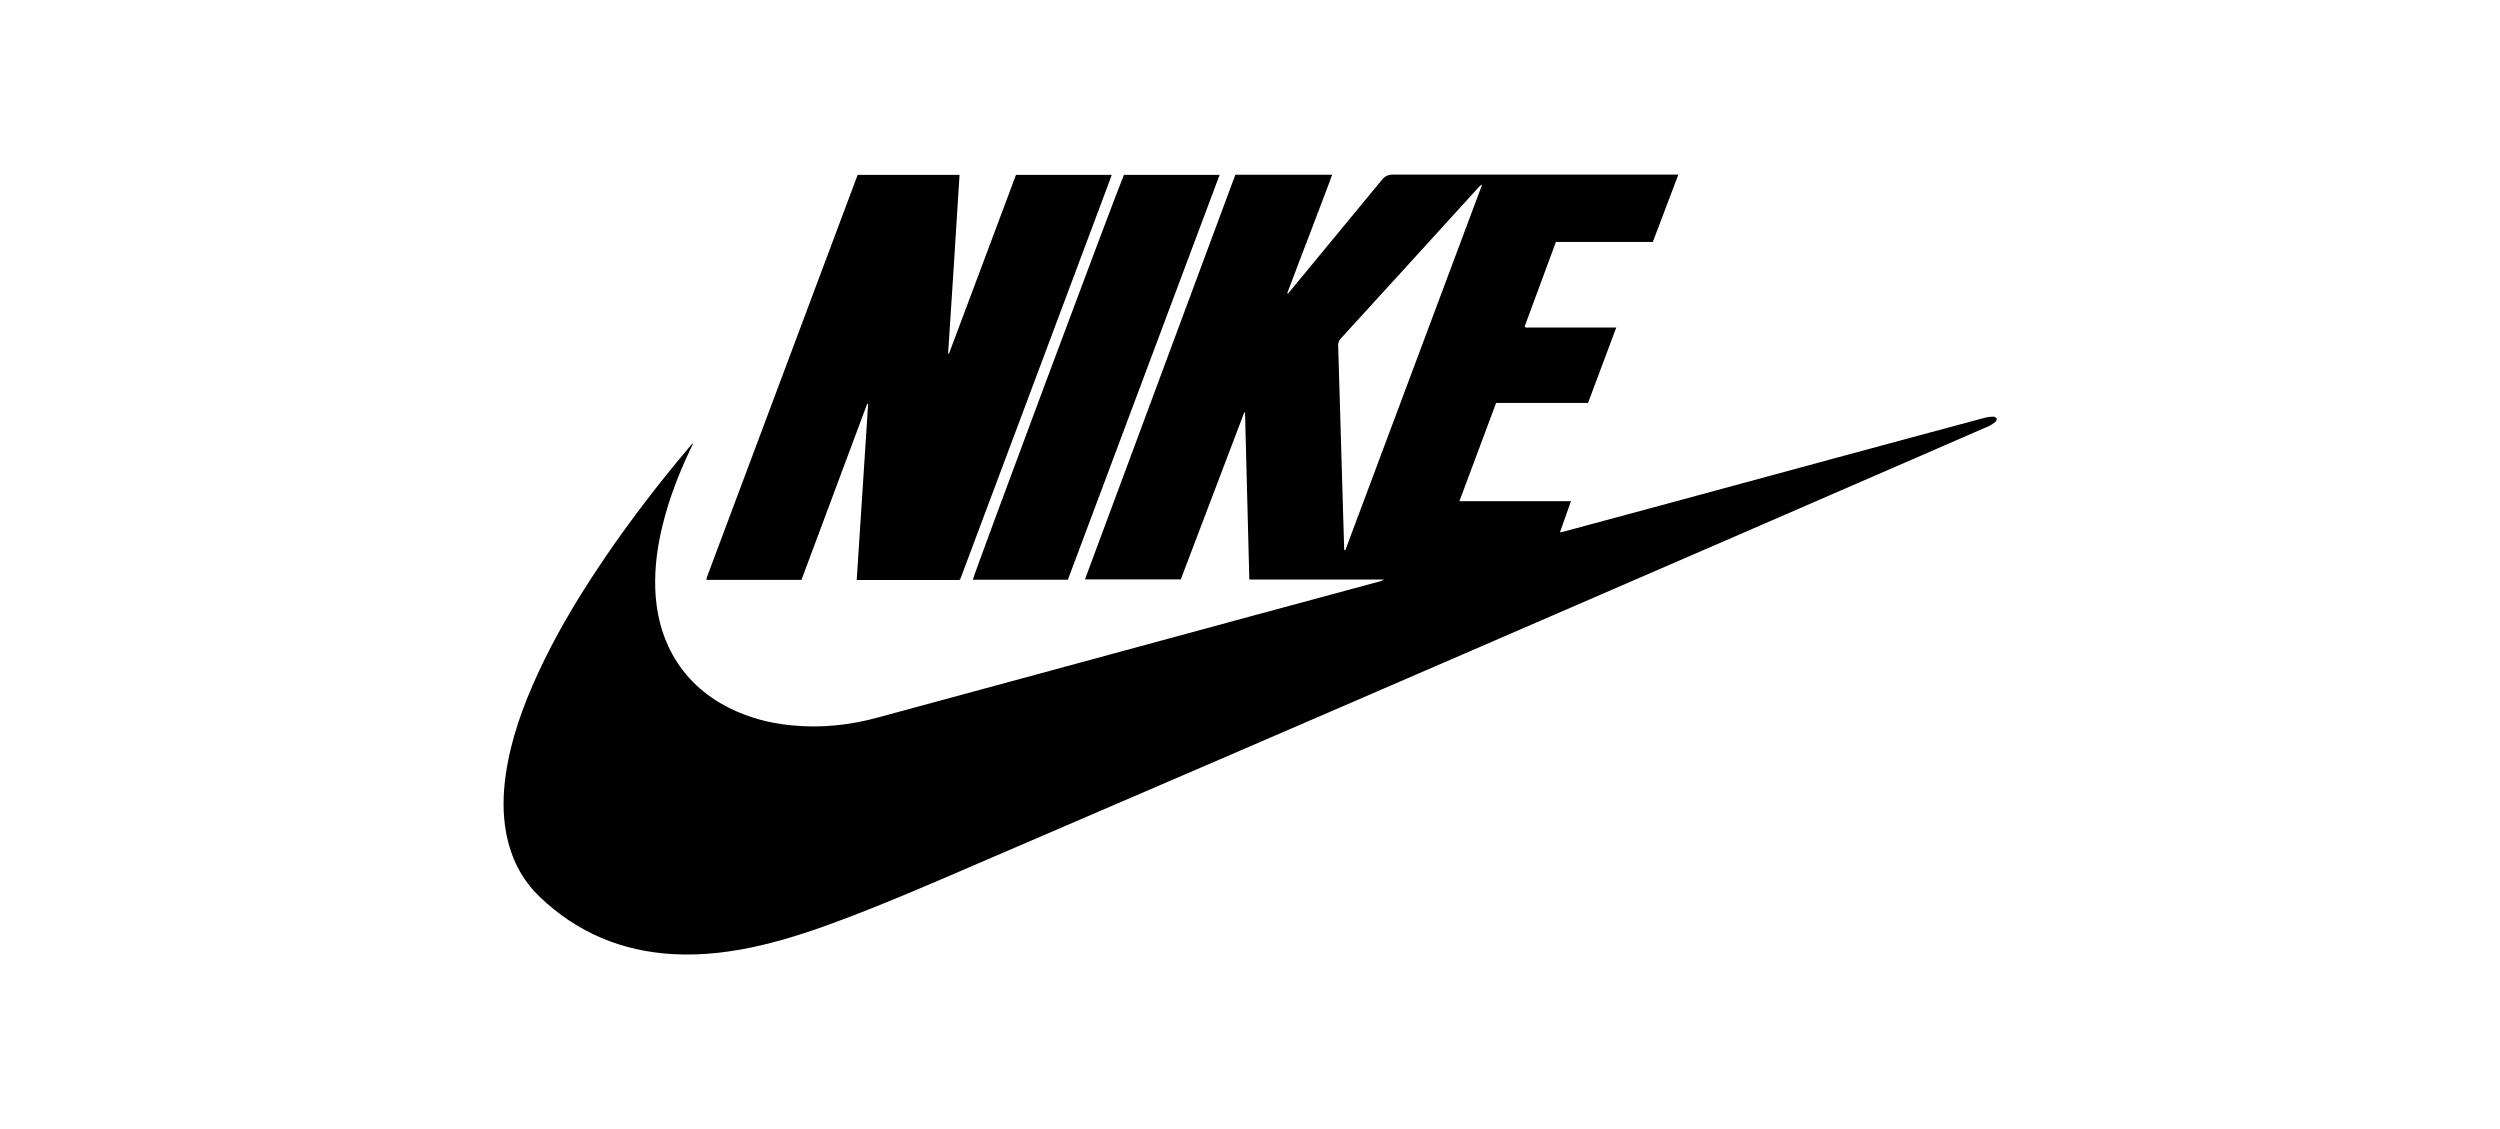
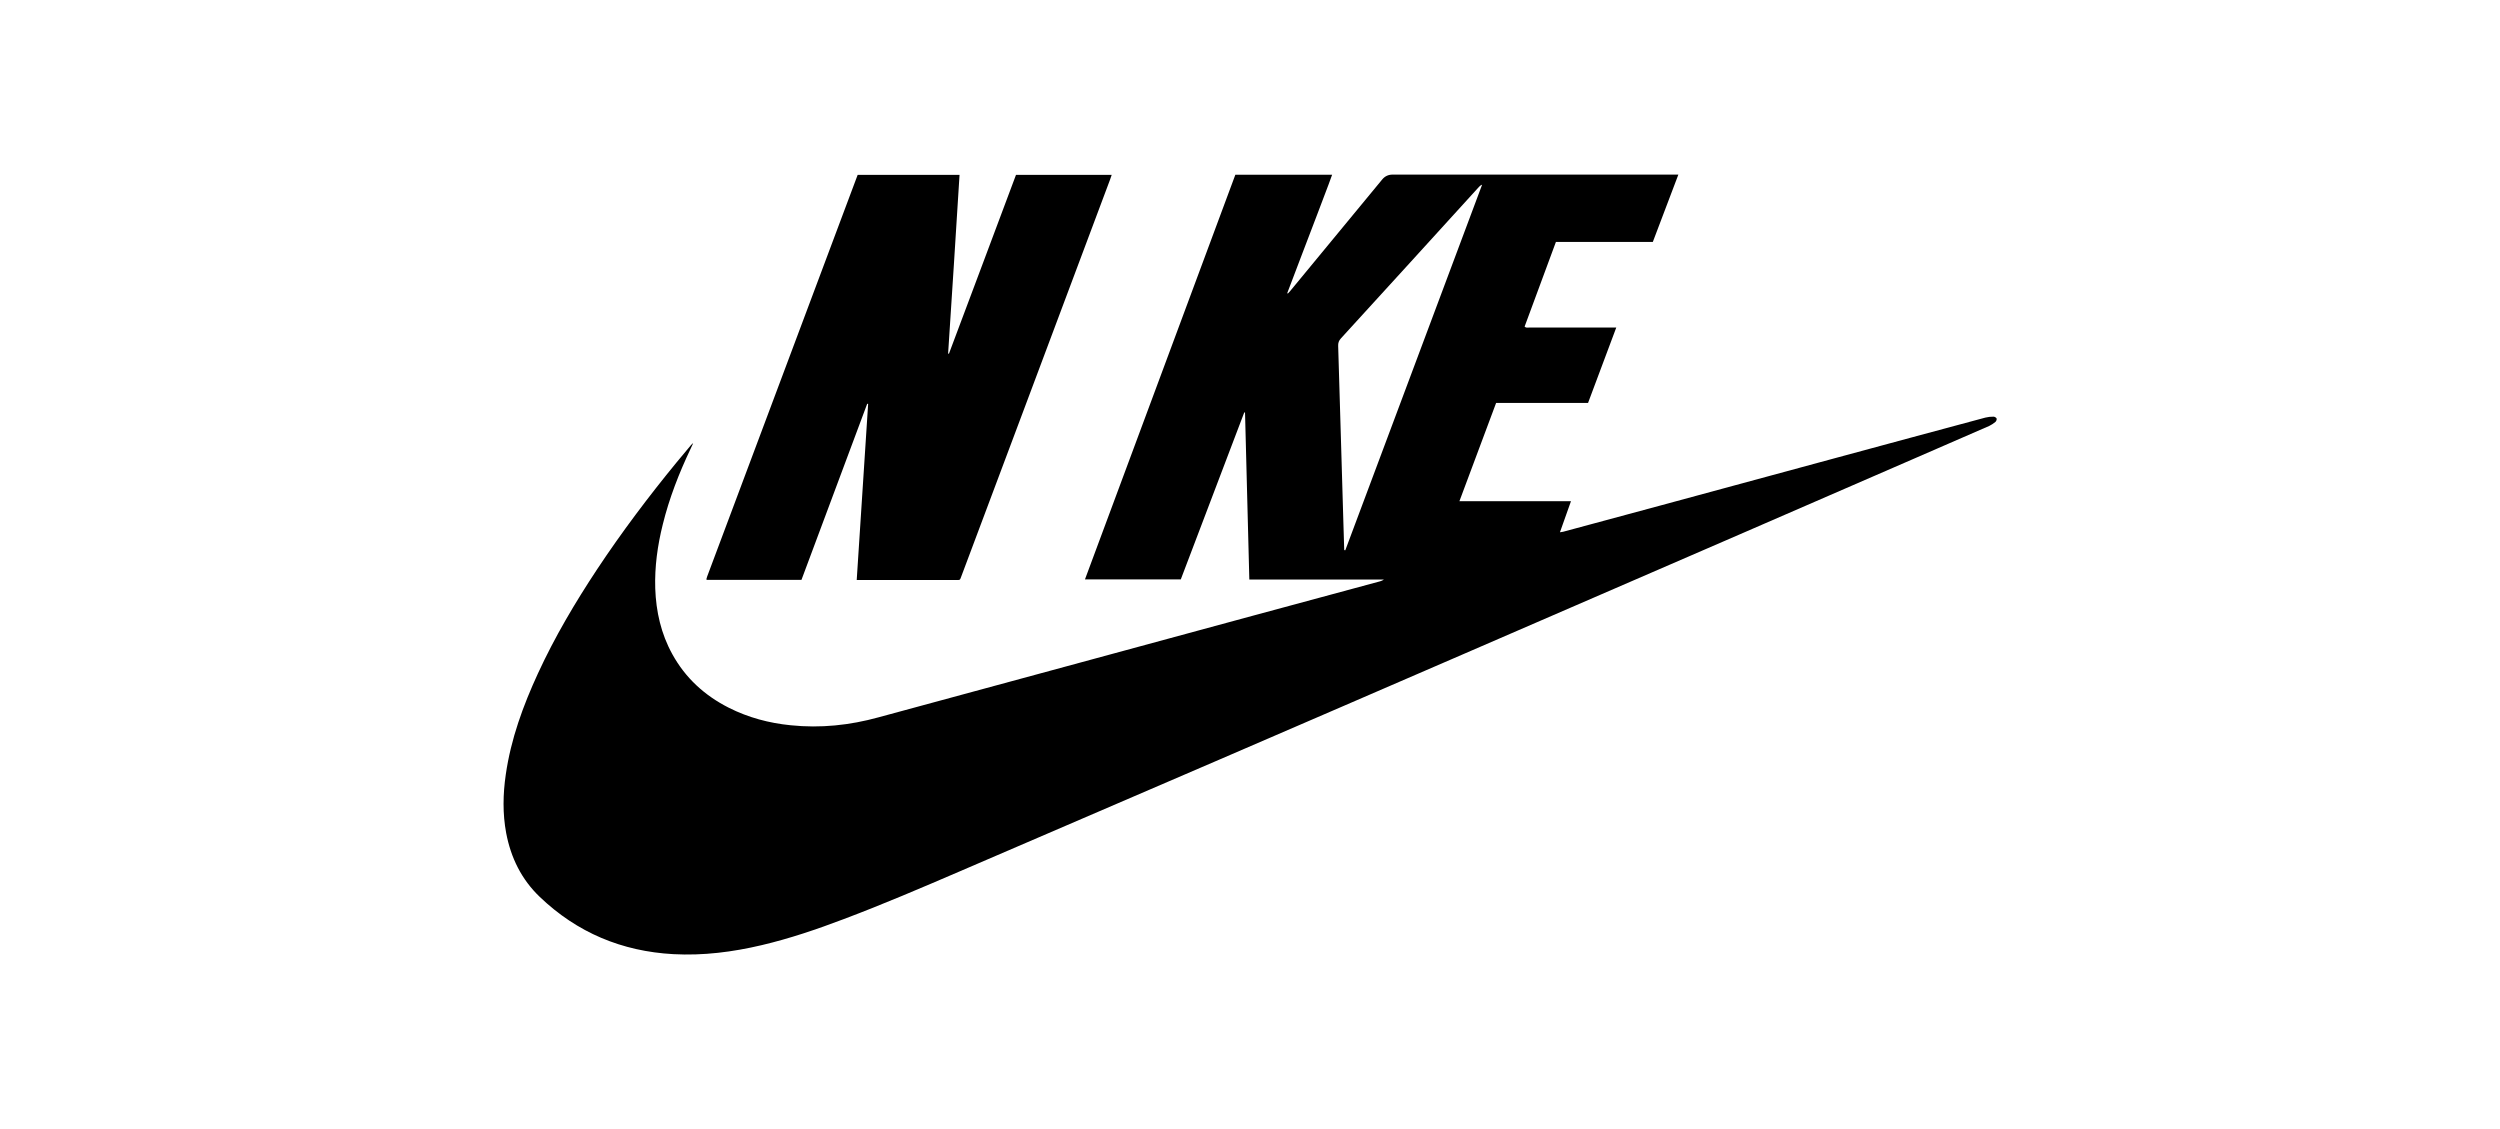
<svg xmlns="http://www.w3.org/2000/svg" id="a" width="186" height="84" viewBox="0 0 186 84">
  <path d="M51.56,33c-.06,.13-.12,.26-.18,.39-.86,1.81-1.59,3.68-2.07,5.63-.39,1.56-.61,3.15-.56,4.76,.06,1.72,.43,3.37,1.27,4.89,.98,1.78,2.41,3.08,4.21,3.99,1.45,.73,2.99,1.14,4.6,1.3,2.22,.23,4.39,0,6.53-.59,4.25-1.16,8.5-2.31,12.75-3.46,5.03-1.37,10.07-2.73,15.1-4.1,3.16-.86,6.32-1.71,9.47-2.56,.1-.03,.2-.07,.28-.13h-10.01c-.11-4.15-.22-8.29-.32-12.43h-.06c-1.57,4.13-3.14,8.27-4.72,12.42h-7.13c3.74-10.06,7.46-20.08,11.19-30.11h7.2c-.35,.99-.74,1.95-1.1,2.93-.37,.99-.75,1.97-1.13,2.96-.37,.97-.74,1.95-1.11,2.92,.02,.01,.04,.02,.05,.03,.06-.07,.12-.13,.18-.2,2.28-2.76,4.55-5.52,6.83-8.28q.3-.37,.78-.37c6.94,0,13.89,0,20.83,0h.43c-.64,1.69-1.27,3.33-1.9,5.01h-7.21c-.78,2.11-1.56,4.2-2.33,6.3,.11,.11,.23,.07,.34,.07,1.69,0,3.38,0,5.08,0,.35,0,.7,0,1.06,0h.34c-.7,1.89-1.4,3.74-2.1,5.61h-6.84c-.91,2.43-1.81,4.85-2.73,7.31h8.3c-.28,.78-.54,1.53-.82,2.31,.11-.02,.18-.02,.25-.04,2.43-.66,4.87-1.31,7.3-1.97,4.29-1.16,8.58-2.33,12.87-3.49,3.74-1.01,7.49-2.03,11.23-3.03,.2-.05,.4-.07,.61-.07,.08,0,.2,.07,.23,.14,.02,.07-.03,.2-.09,.25-.14,.12-.3,.22-.46,.3-1.9,.83-3.8,1.65-5.7,2.48-4.32,1.88-8.64,3.75-12.96,5.63-6.77,2.94-13.54,5.87-20.31,8.8-6.11,2.64-12.21,5.29-18.32,7.92-6.42,2.77-12.85,5.54-19.28,8.3-2.86,1.23-5.73,2.46-8.65,3.56-2,.76-4.03,1.45-6.11,1.94-2.16,.51-4.35,.79-6.57,.67-3.83-.21-7.16-1.6-9.94-4.26-1.36-1.3-2.15-2.91-2.5-4.75-.27-1.45-.24-2.9-.03-4.35,.38-2.65,1.29-5.13,2.4-7.54,1.25-2.71,2.76-5.26,4.4-7.74,1.83-2.76,3.82-5.4,5.91-7.95,.35-.42,.7-.84,1.05-1.26,.04-.05,.09-.1,.14-.15,.02,.01,.03,.02,.05,.03Zm48.46,7.93s.05,0,.07,.01c3.39-9.07,6.79-18.13,10.18-27.2-.11,.04-.17,.1-.23,.16-3.42,3.76-6.84,7.52-10.27,11.27-.16,.17-.22,.34-.21,.57,.08,2.47,.15,4.94,.22,7.41,.06,1.93,.11,3.87,.17,5.8,.02,.65,.04,1.31,.06,1.96Z" />
  <path d="M63.74,43.15c.29-4.39,.57-8.74,.85-13.1-.02,0-.04,0-.07-.01-1.63,4.37-3.26,8.73-4.89,13.1h-7.05s-.02-.03-.02-.04c0,0-.01-.02,0-.03,.01-.06,.03-.11,.05-.17,3.73-9.96,7.46-19.92,11.2-29.89h7.58c-.13,2.22-.29,4.44-.42,6.66-.14,2.21-.29,4.42-.43,6.63l.06,.02c1.66-4.43,3.33-8.86,4.99-13.31h7.12c-.05,.13-.08,.24-.12,.35-2.17,5.79-4.34,11.58-6.51,17.37-1.52,4.04-3.03,8.09-4.55,12.13-.12,.33-.09,.29-.41,.29-2.34,0-4.67,0-7.01,0h-.35Z" />
-   <path d="M83.63,13.01h7.11c-3.77,10.05-7.53,20.08-11.29,30.12h-7.07c.02-.28,10.66-28.77,11.24-30.12Z" />
</svg>